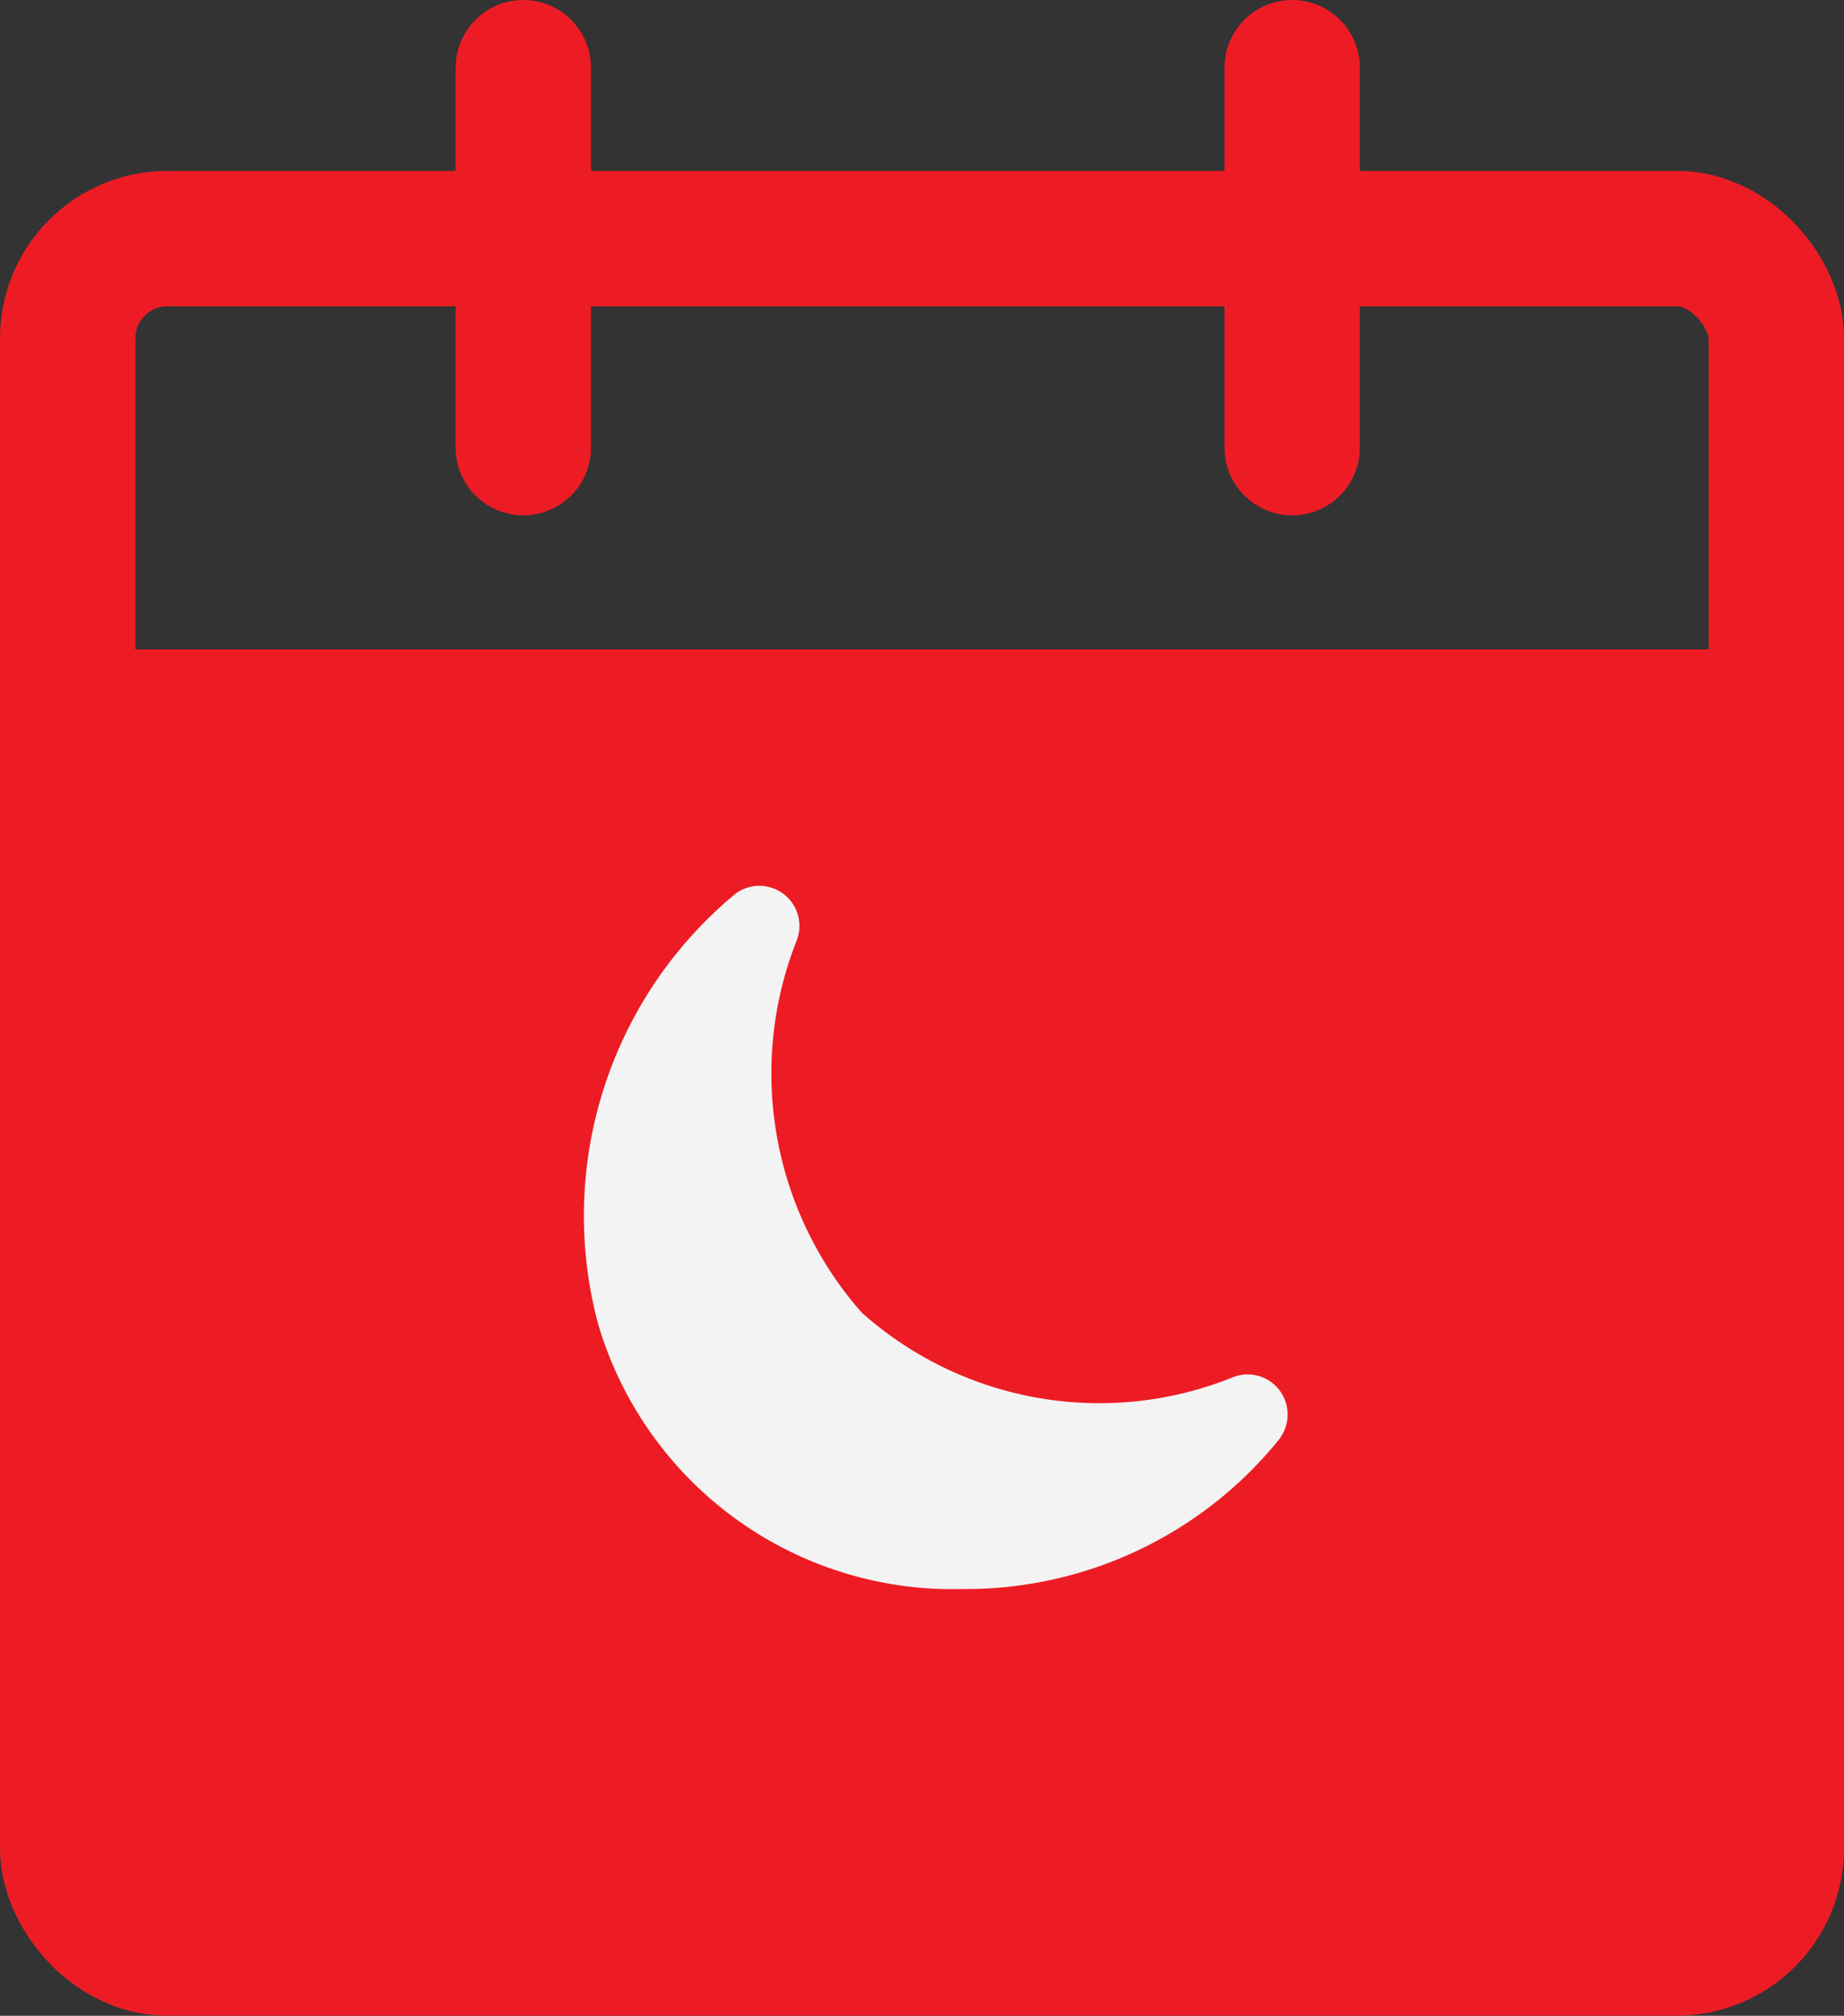
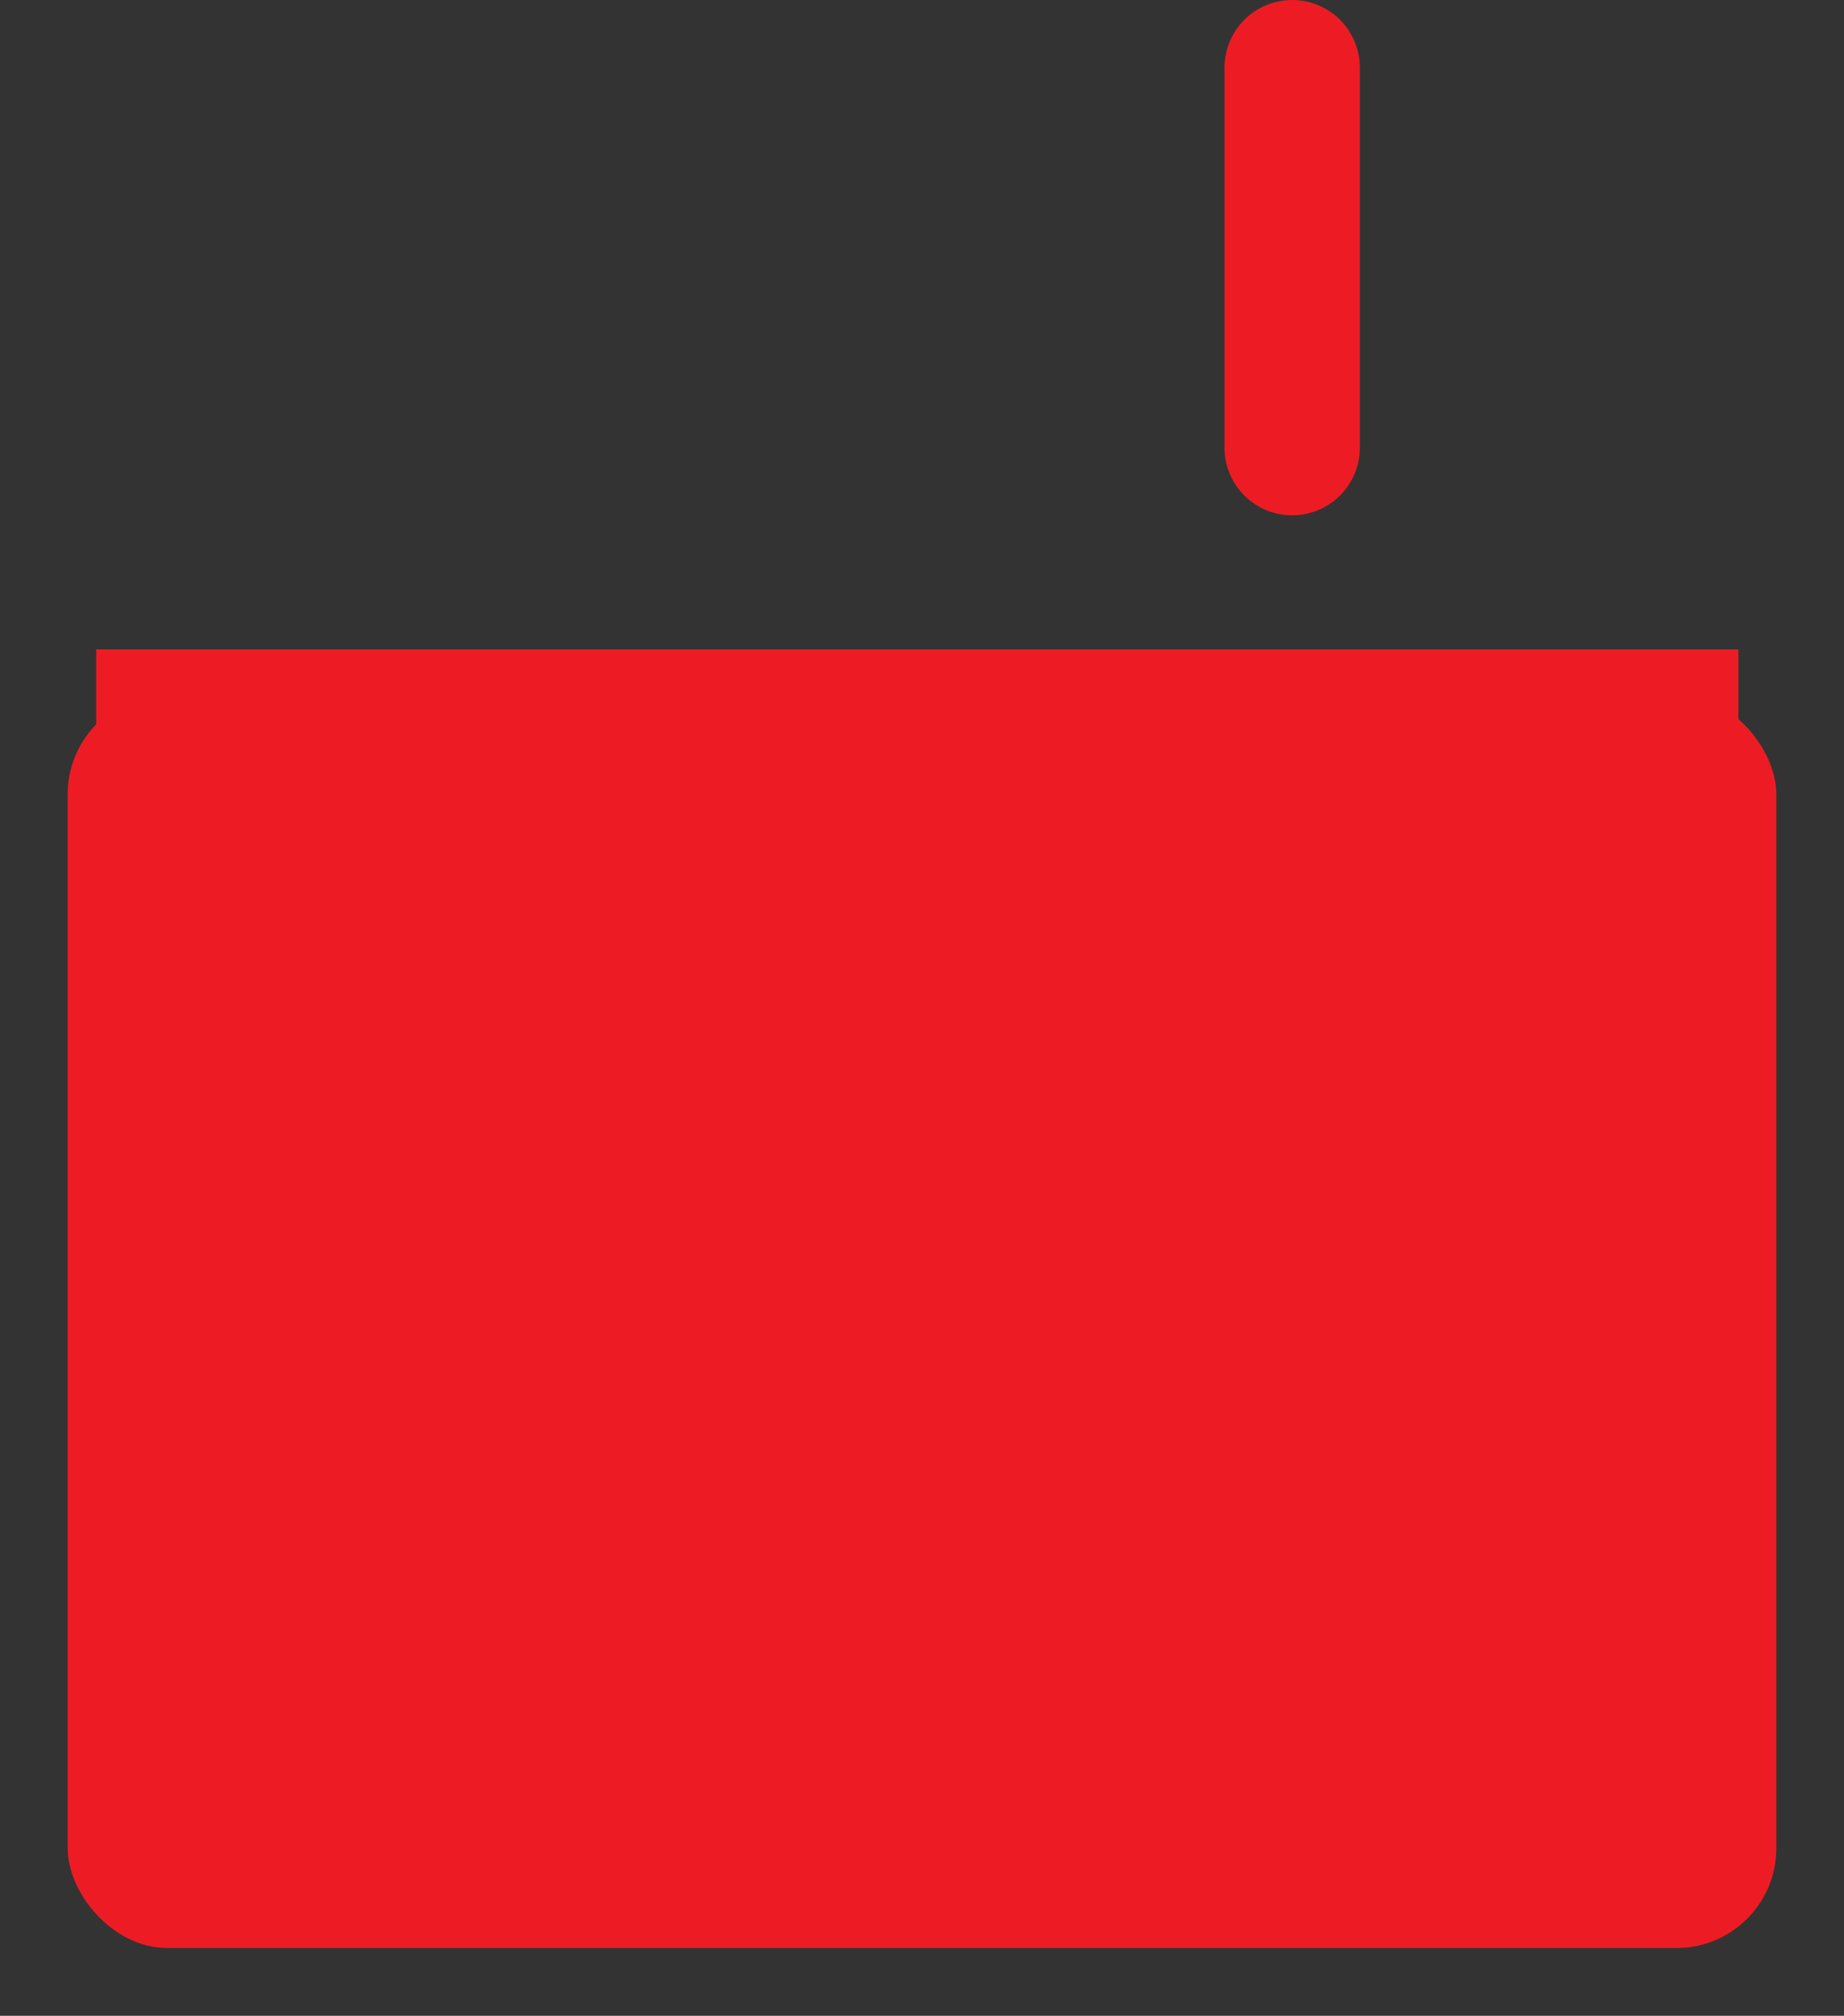
<svg xmlns="http://www.w3.org/2000/svg" width="20.434" height="22.328" viewBox="0 0 20.434 22.328">
  <rect x="0" y="0" width="20.434" height="22.328" fill="#333333" stroke="none" />
  <g id="Group_129507" data-name="Group 129507" transform="translate(-142.25 -533.146)">
    <g id="Group_129503" data-name="Group 129503">
      <g id="Group_129501" data-name="Group 129501" transform="translate(143 533.896)">
-         <rect id="Rectangle_40912" data-name="Rectangle 40912" width="18.934" height="18.934" rx="1.105" transform="translate(0 1.893)" fill="none" stroke="#ed1c24" stroke-width="1.5" />
        <line id="Line_1417" data-name="Line 1417" y1="4.208" transform="translate(13.569)" fill="none" stroke="#ed1c24" stroke-linecap="round" stroke-width="1.5" />
-         <line id="Line_1418" data-name="Line 1418" y1="4.208" transform="translate(5.049)" fill="none" stroke="#ed1c24" stroke-linecap="round" stroke-width="1.5" />
        <line id="Line_1419" data-name="Line 1419" x2="18.198" transform="translate(0.316 6.943)" fill="none" stroke="#ed1c24" stroke-width="1" />
        <rect id="Rectangle_79632" data-name="Rectangle 79632" width="18.934" height="13.885" rx="1.105" transform="translate(0 6.942)" fill="#ed1c24" />
      </g>
-       <path id="Path_193979" data-name="Path 193979" d="M14.98,24.017a4.467,4.467,0,0,1-3.528,1.672,4.093,4.093,0,0,1-4.029-2.932,4.63,4.63,0,0,1,1.524-4.772.444.444,0,0,1,.672.528,4.007,4.007,0,0,0,.724,4.114,3.957,3.957,0,0,0,4.134.708.444.444,0,0,1,.5.683Z" transform="translate(141.456 525.058)" fill="#f3f3f3" />
    </g>
  </g>
</svg>